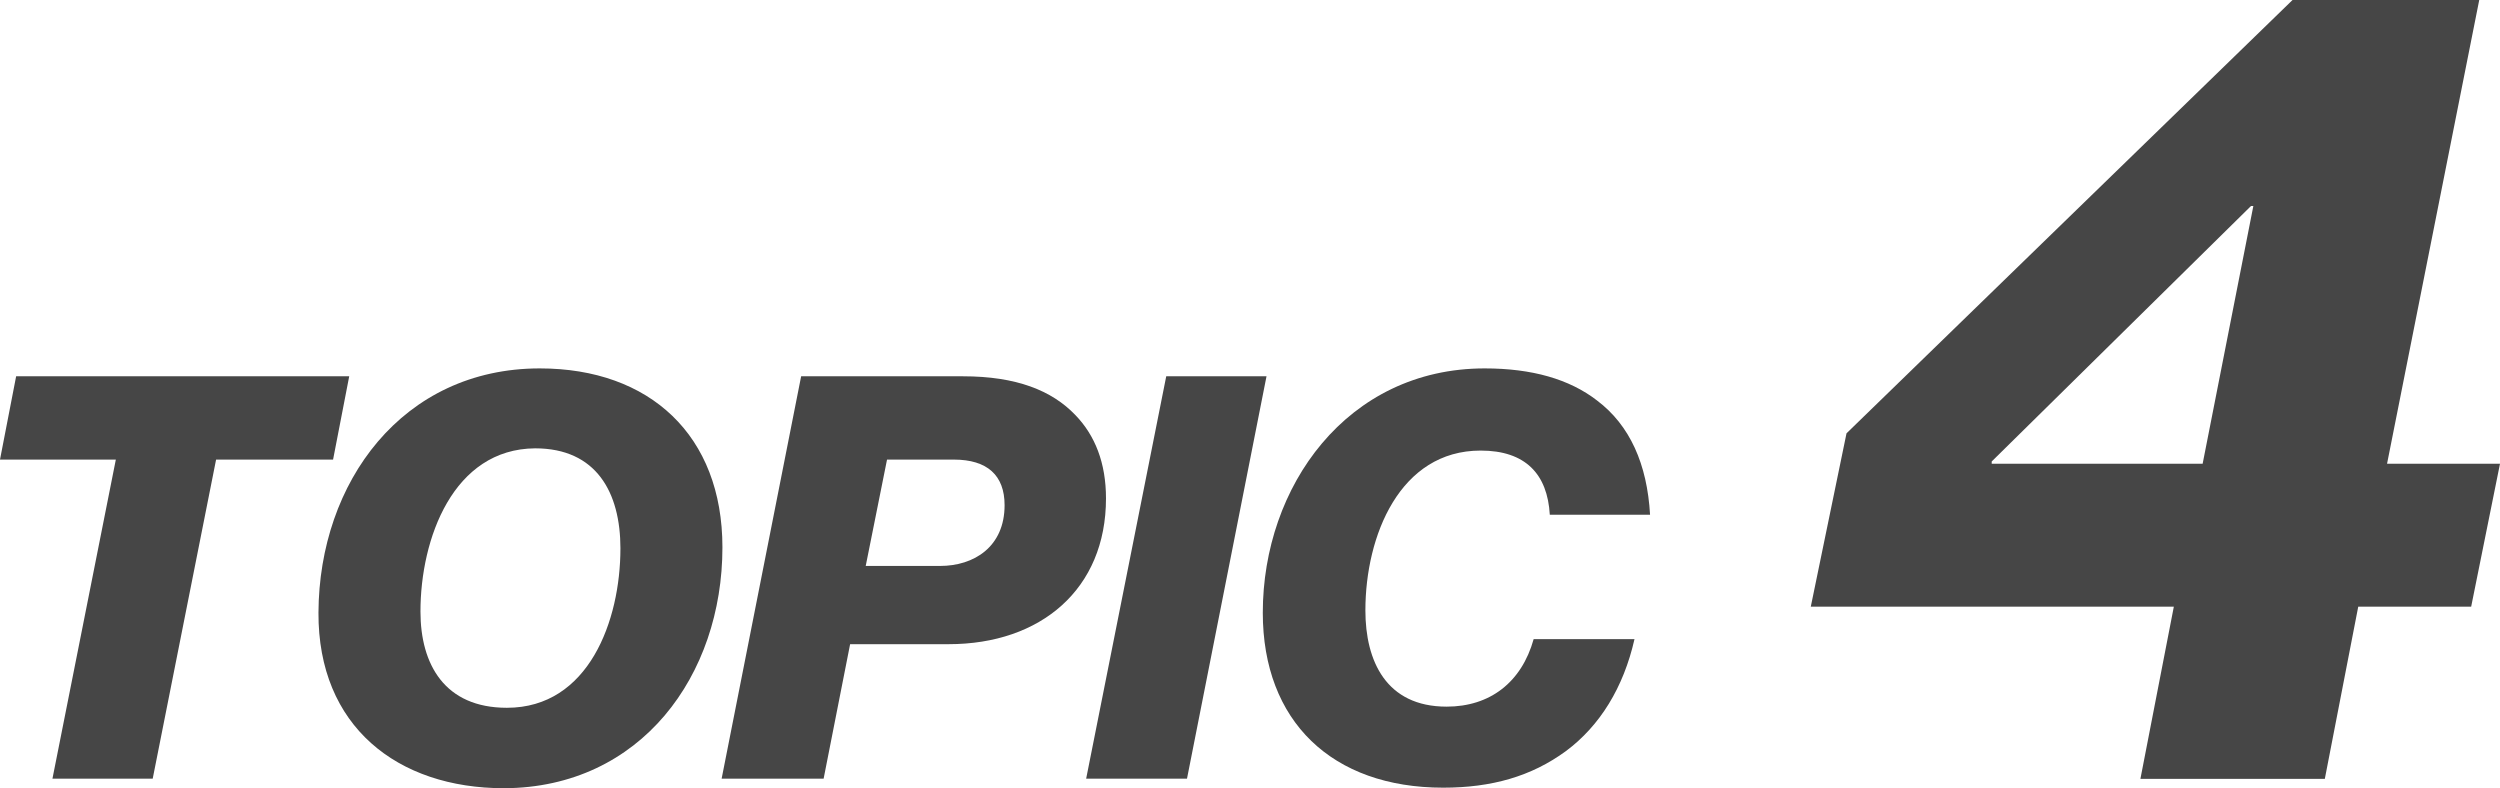
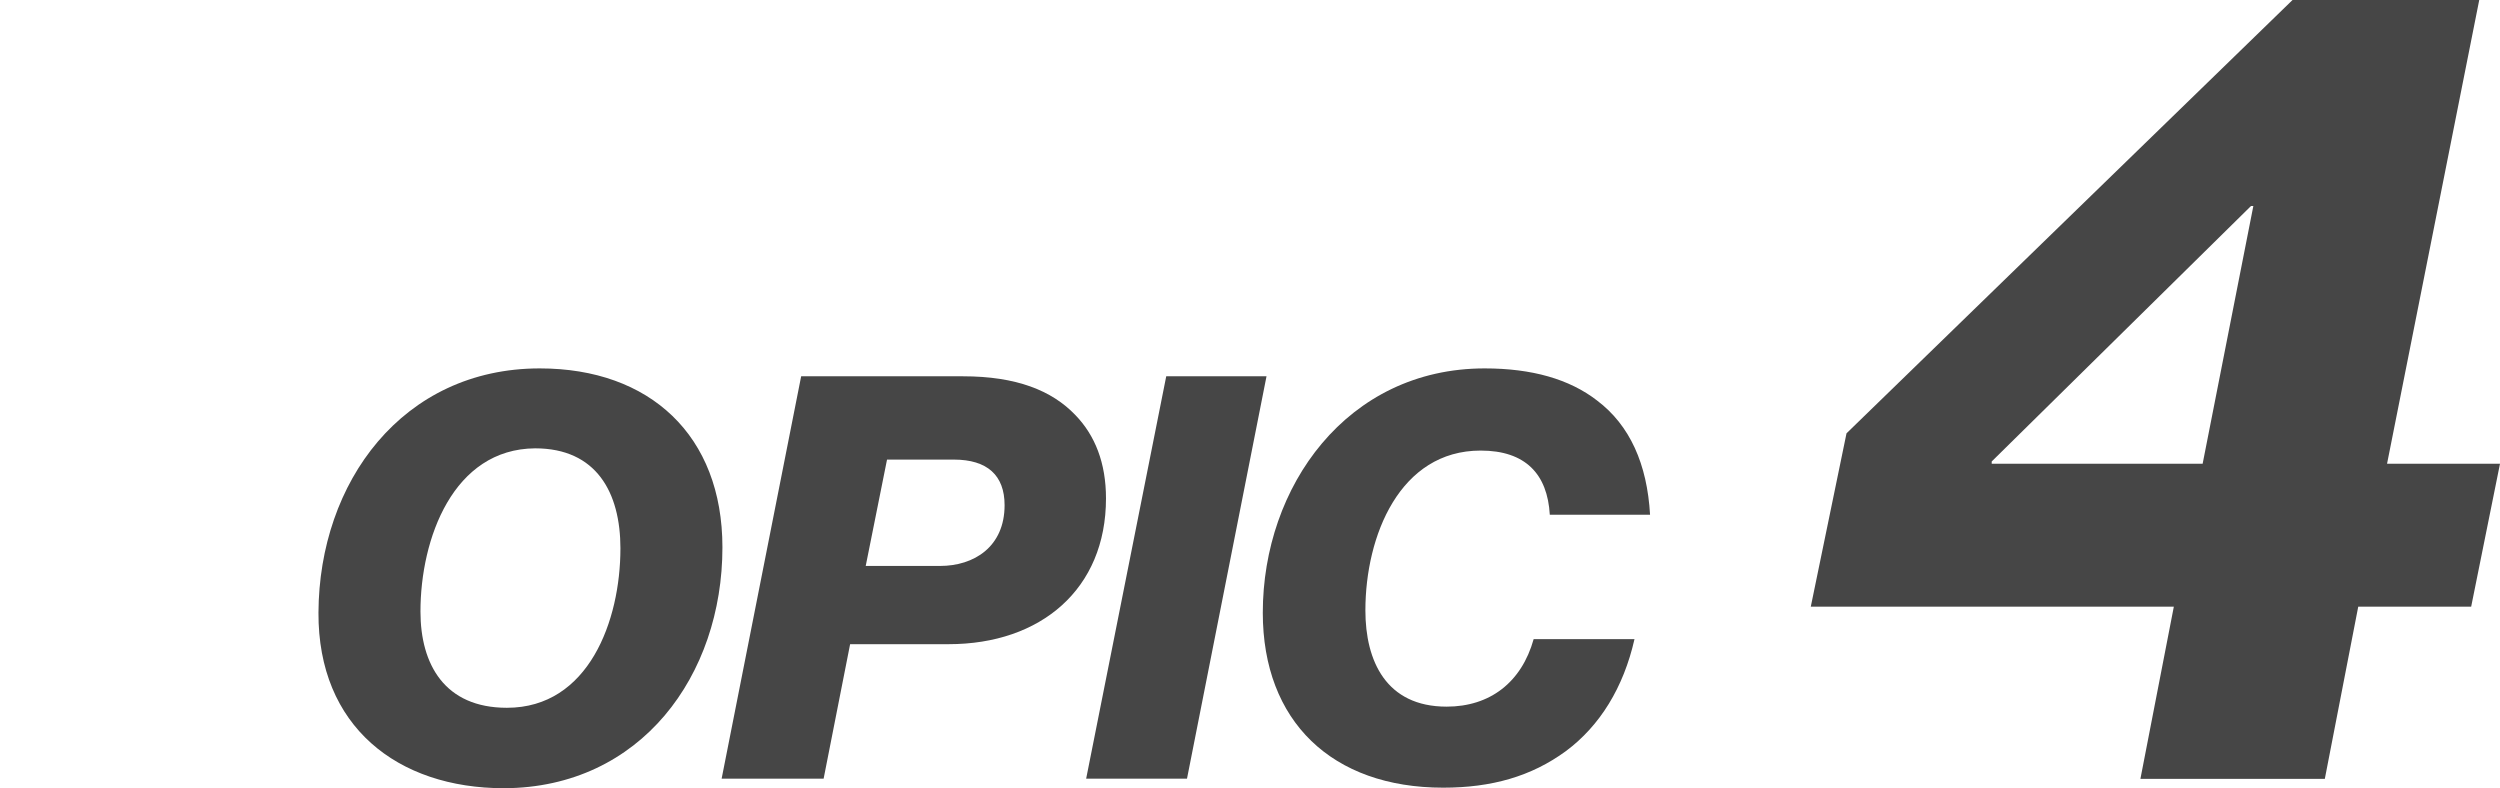
<svg xmlns="http://www.w3.org/2000/svg" id="_レイヤー_2" data-name="レイヤー 2" viewBox="0 0 155.496 49.027">
  <defs>
    <style>
      .cls-1 {
        fill: #464646;
      }
    </style>
  </defs>
  <g id="_トピック4" data-name="トピック4">
    <g>
-       <path class="cls-1" d="M7.205,28.585H0l1.004-5.181h20.717l-1.004,5.181h-7.276l-3.943,19.847H3.262l3.943-19.847Z" />
      <path class="cls-1" d="M19.808,38.106c.036-8.121,5.233-15.192,13.764-15.192,6.846,0,11.362,4.166,11.362,11.131,0,7.946-5.054,14.946-13.584,14.981-6.631,0-11.577-3.851-11.542-10.921ZM38.59,34.116c0-3.5-1.505-6.23-5.305-6.23-5.09.035-7.133,5.601-7.133,10.151,0,3.291,1.505,5.986,5.376,5.986,5.09,0,7.061-5.426,7.061-9.906Z" />
-       <path class="cls-1" d="M49.831,23.405h10.071c3.298,0,5.52.875,6.989,2.416,1.219,1.26,1.9,2.975,1.9,5.18,0,5.636-4.051,9.066-9.785,9.066h-6.13l-1.648,8.366h-6.344l4.946-25.028ZM58.469,35.201c2.115,0,4.015-1.19,4.015-3.78,0-1.855-1.075-2.835-3.154-2.835h-4.158l-1.326,6.616h4.624Z" />
+       <path class="cls-1" d="M49.831,23.405h10.071c3.298,0,5.52.875,6.989,2.416,1.219,1.26,1.9,2.975,1.9,5.18,0,5.636-4.051,9.066-9.785,9.066h-6.13l-1.648,8.366h-6.344ZM58.469,35.201c2.115,0,4.015-1.19,4.015-3.78,0-1.855-1.075-2.835-3.154-2.835h-4.158l-1.326,6.616h4.624Z" />
      <path class="cls-1" d="M72.538,23.405h6.237l-4.946,25.028h-6.272l4.981-25.028Z" />
      <path class="cls-1" d="M78.544,38.106c0-7.841,5.233-15.192,13.8-15.192,2.939,0,5.27.666,6.989,1.996,2.043,1.54,3.118,3.955,3.298,7.105h-6.236c-.144-2.521-1.506-3.99-4.302-3.99-5.018,0-7.168,5.285-7.168,9.941,0,3.15,1.29,5.986,5.054,5.986,2.688,0,4.659-1.505,5.412-4.201h6.272c-.681,3.01-2.15,5.391-4.266,6.966-2.15,1.575-4.623,2.275-7.634,2.275-6.918,0-11.22-4.13-11.22-10.886Z" />
      <path class="cls-1" d="M135.209,37.733h-22.581l2.222-10.781L142.592,0h11.613l-5.734,28.843h7.025l-1.793,8.891h-7.024l-2.079,10.711h-11.47l2.079-10.711ZM137.001,28.843l3.154-16.032h-.144l-16.13,15.892v.14h13.119Z" />
    </g>
  </g>
</svg>